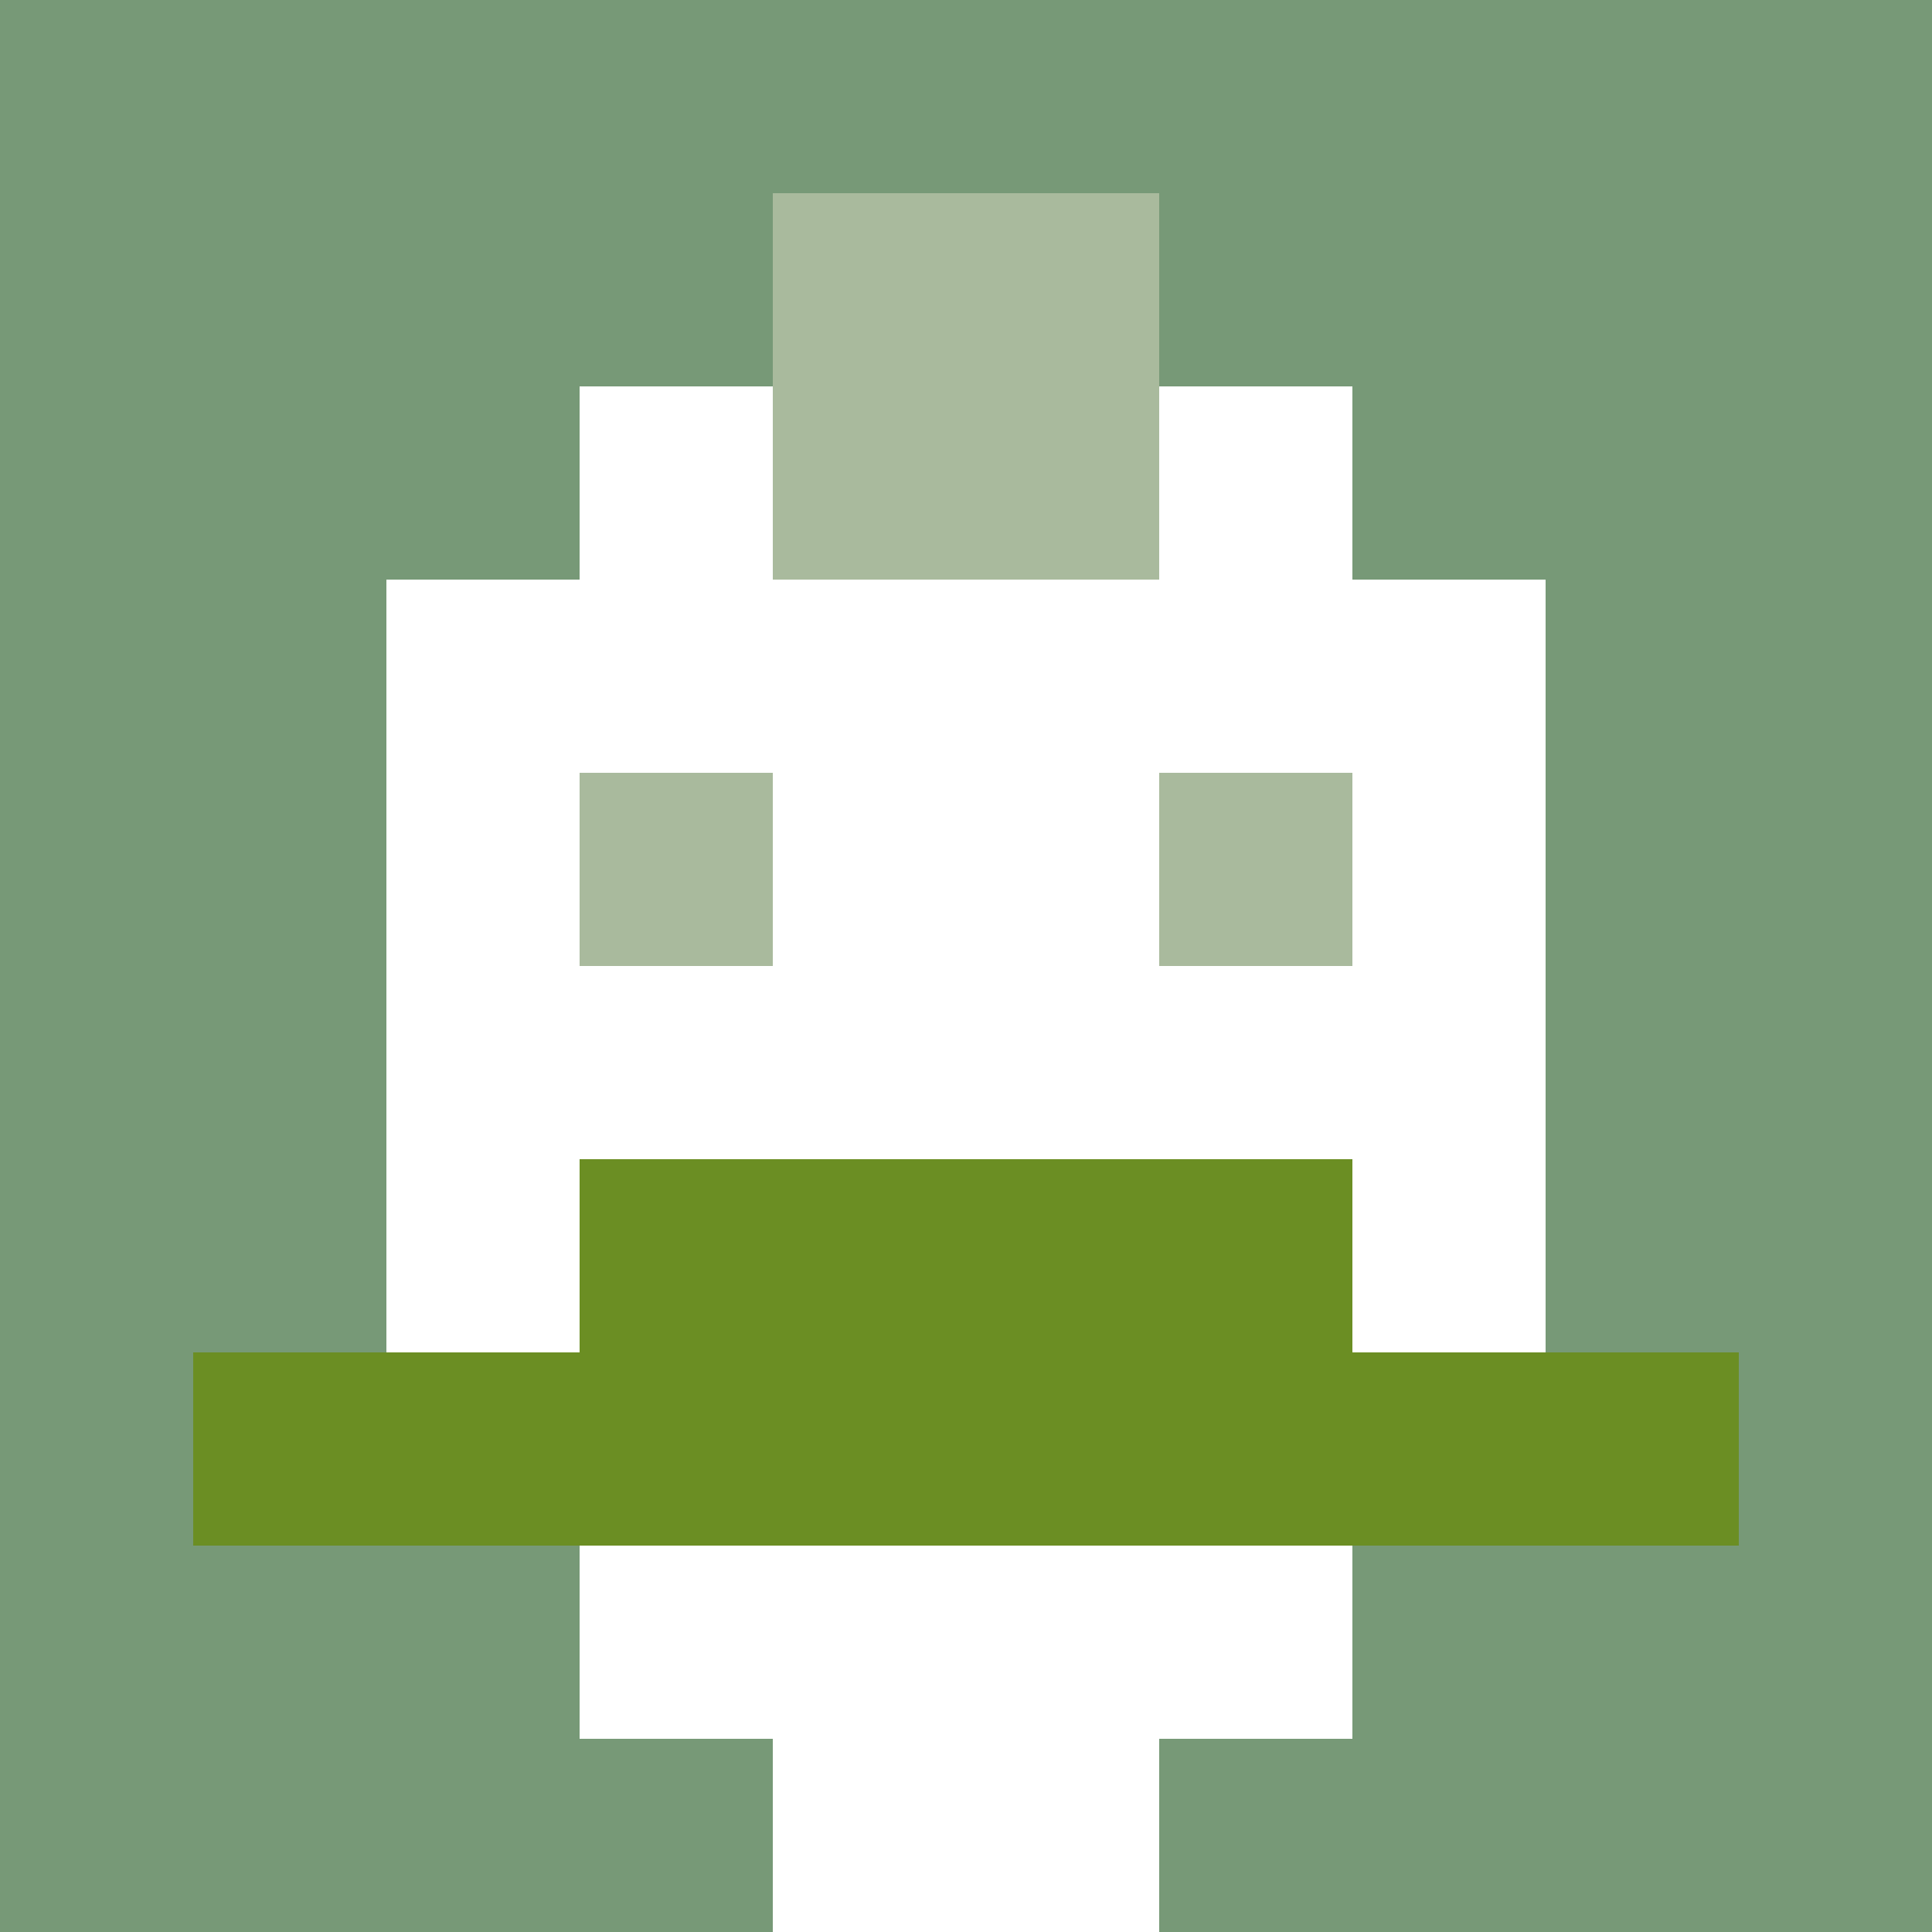
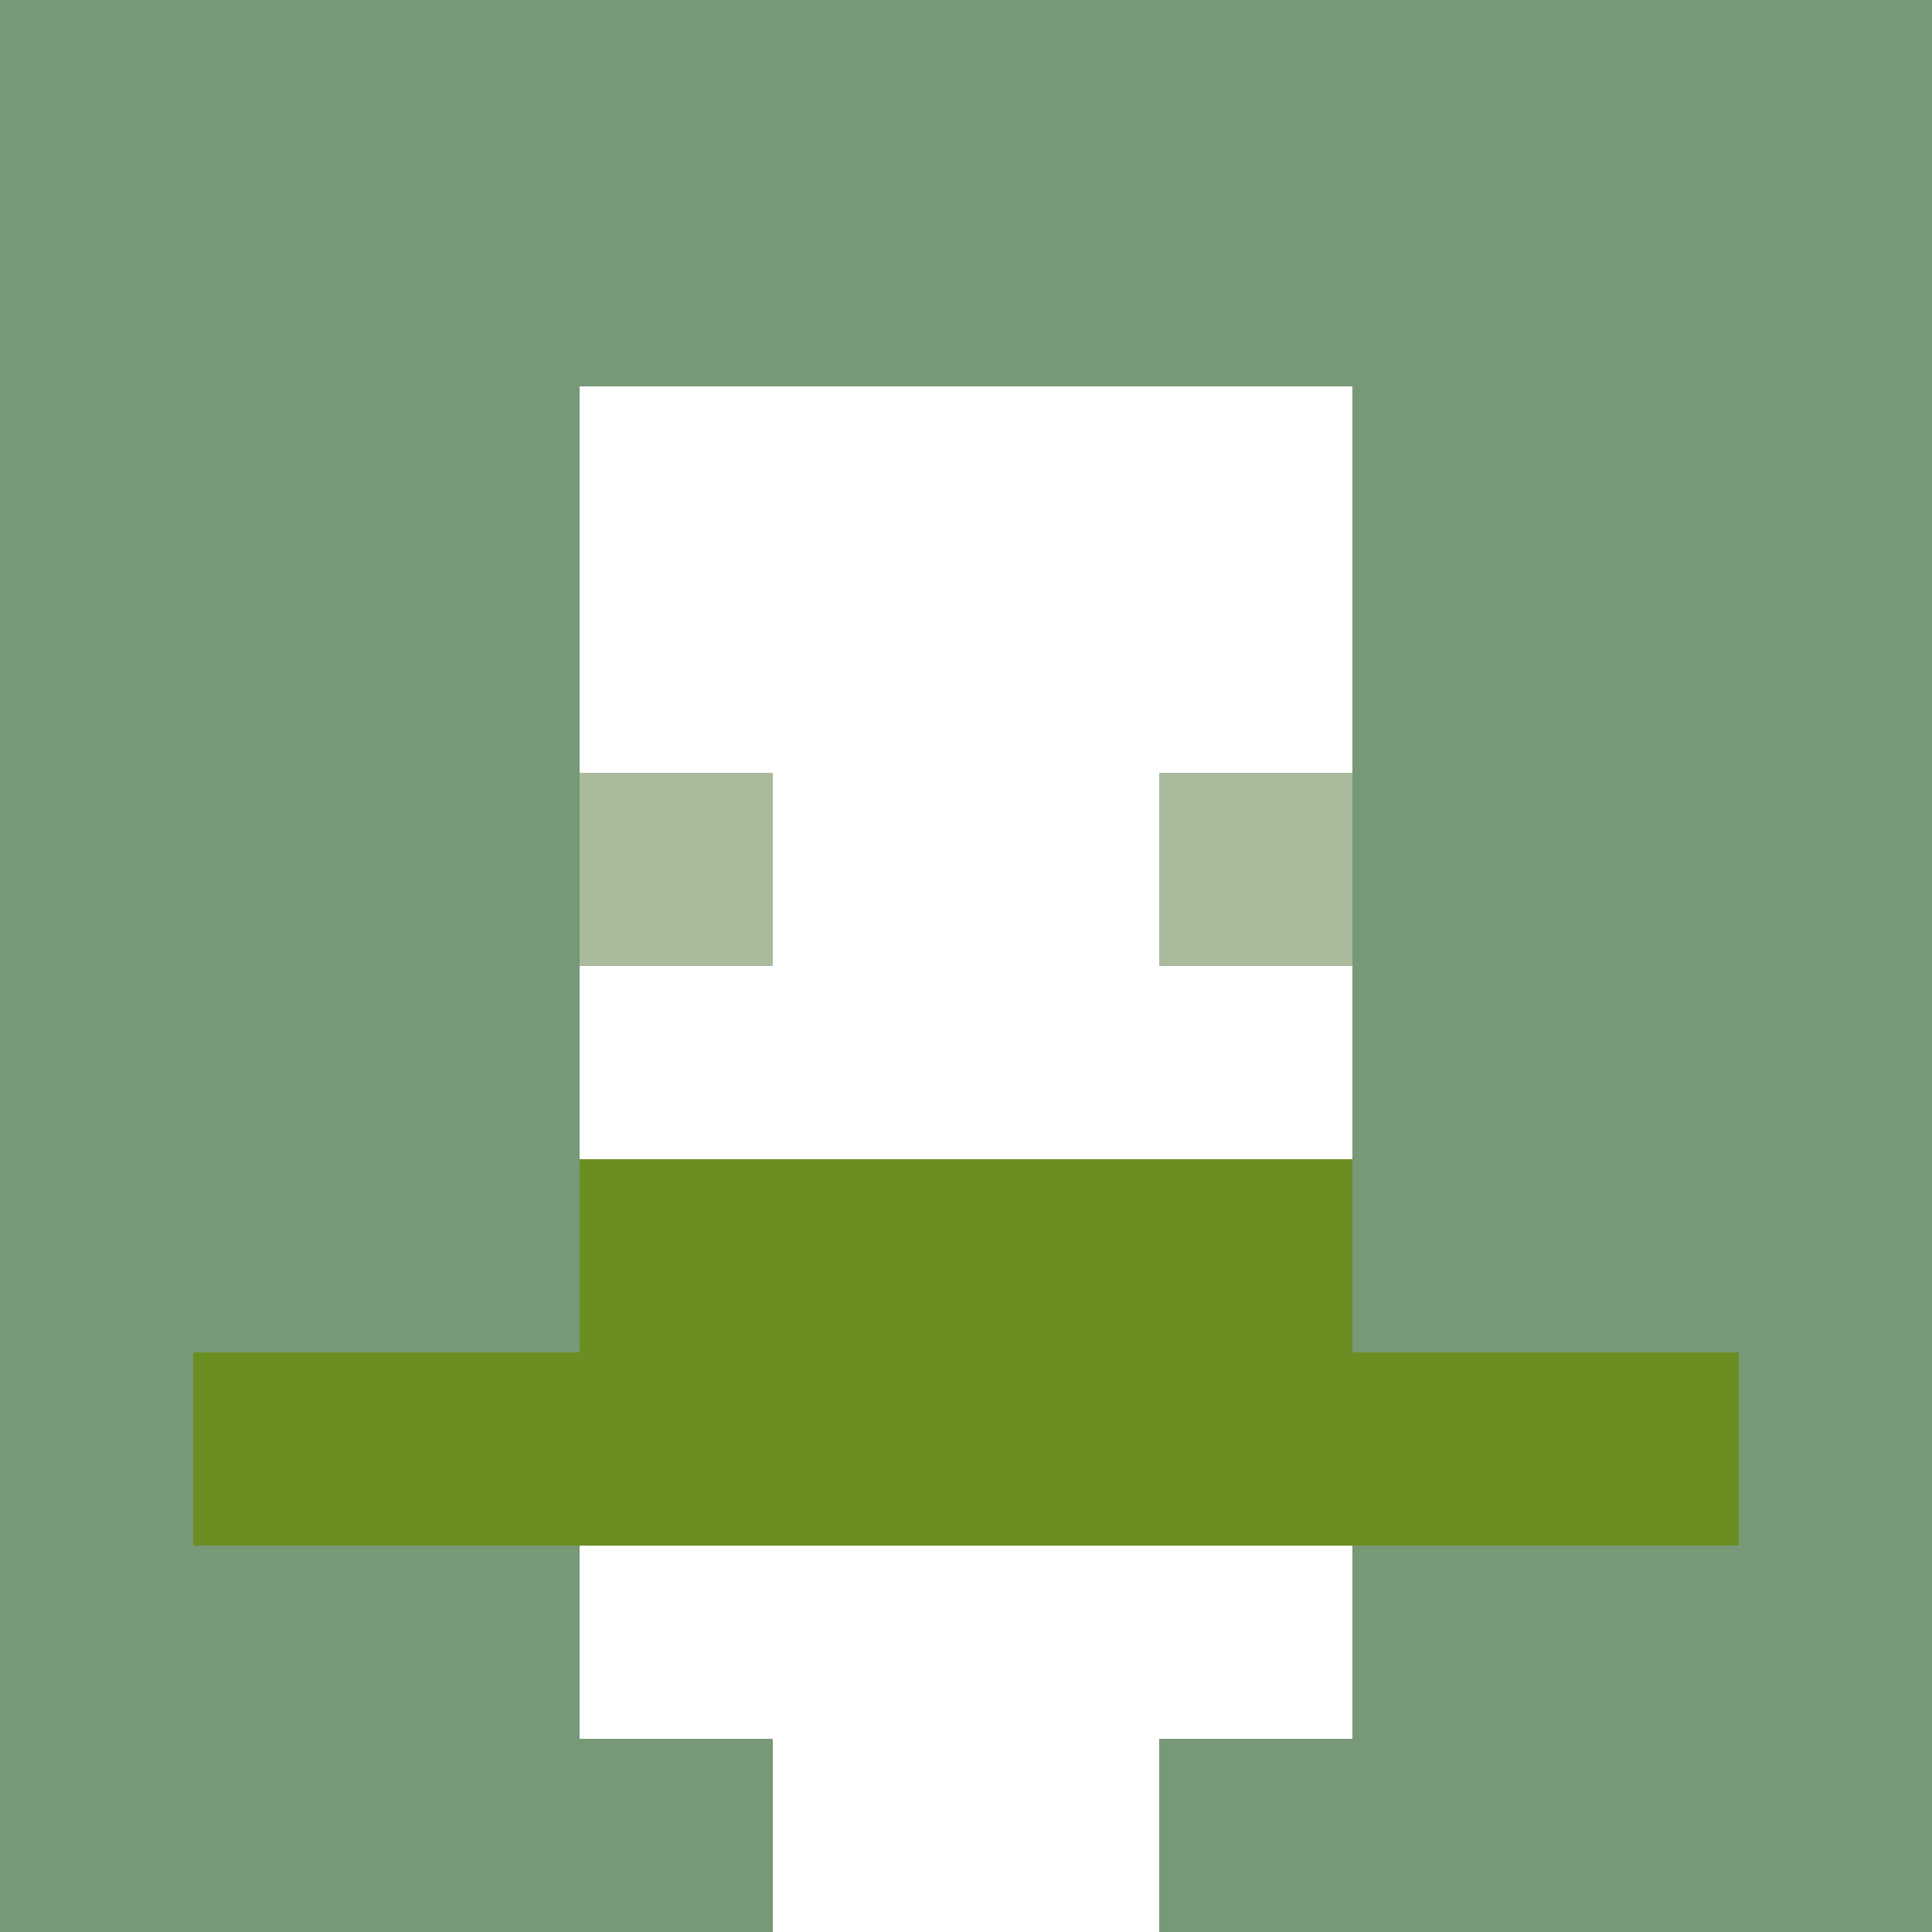
<svg xmlns="http://www.w3.org/2000/svg" version="1.1" width="600" height="600" viewBox="0 0 123 123">
  <title>'goose-pfp-punk' by Dmitri Cherniak</title>
  <desc>The Goose Is Loose (Green Edition)</desc>
  <rect width="100%" height="100%" fill="#060404" />
  <g>
    <g id="0-0">
      <rect x="0" y="0" height="123" width="123" fill="#779977" />
      <g>
        <rect id="0-0-3-2-4-7" x="36.9" y="24.6" width="49.2" height="86.1" fill="#FFFFFF" />
-         <rect id="0-0-2-3-6-5" x="24.6" y="36.9" width="73.8" height="61.5" fill="#FFFFFF" />
        <rect id="0-0-4-8-2-2" x="49.2" y="98.4" width="24.6" height="24.6" fill="#FFFFFF" />
        <rect id="0-0-1-7-8-1" x="12.3" y="86.1" width="98.4" height="12.3" fill="#6B8E23" />
        <rect id="0-0-3-6-4-2" x="36.9" y="73.8" width="49.2" height="24.6" fill="#6B8E23" />
        <rect id="0-0-3-4-1-1" x="36.9" y="49.2" width="12.3" height="12.3" fill="#A9BA9D" />
        <rect id="0-0-6-4-1-1" x="73.8" y="49.2" width="12.3" height="12.3" fill="#A9BA9D" />
-         <rect id="0-0-4-1-2-2" x="49.2" y="12.3" width="24.6" height="24.6" fill="#A9BA9D" />
      </g>
    </g>
  </g>
</svg>